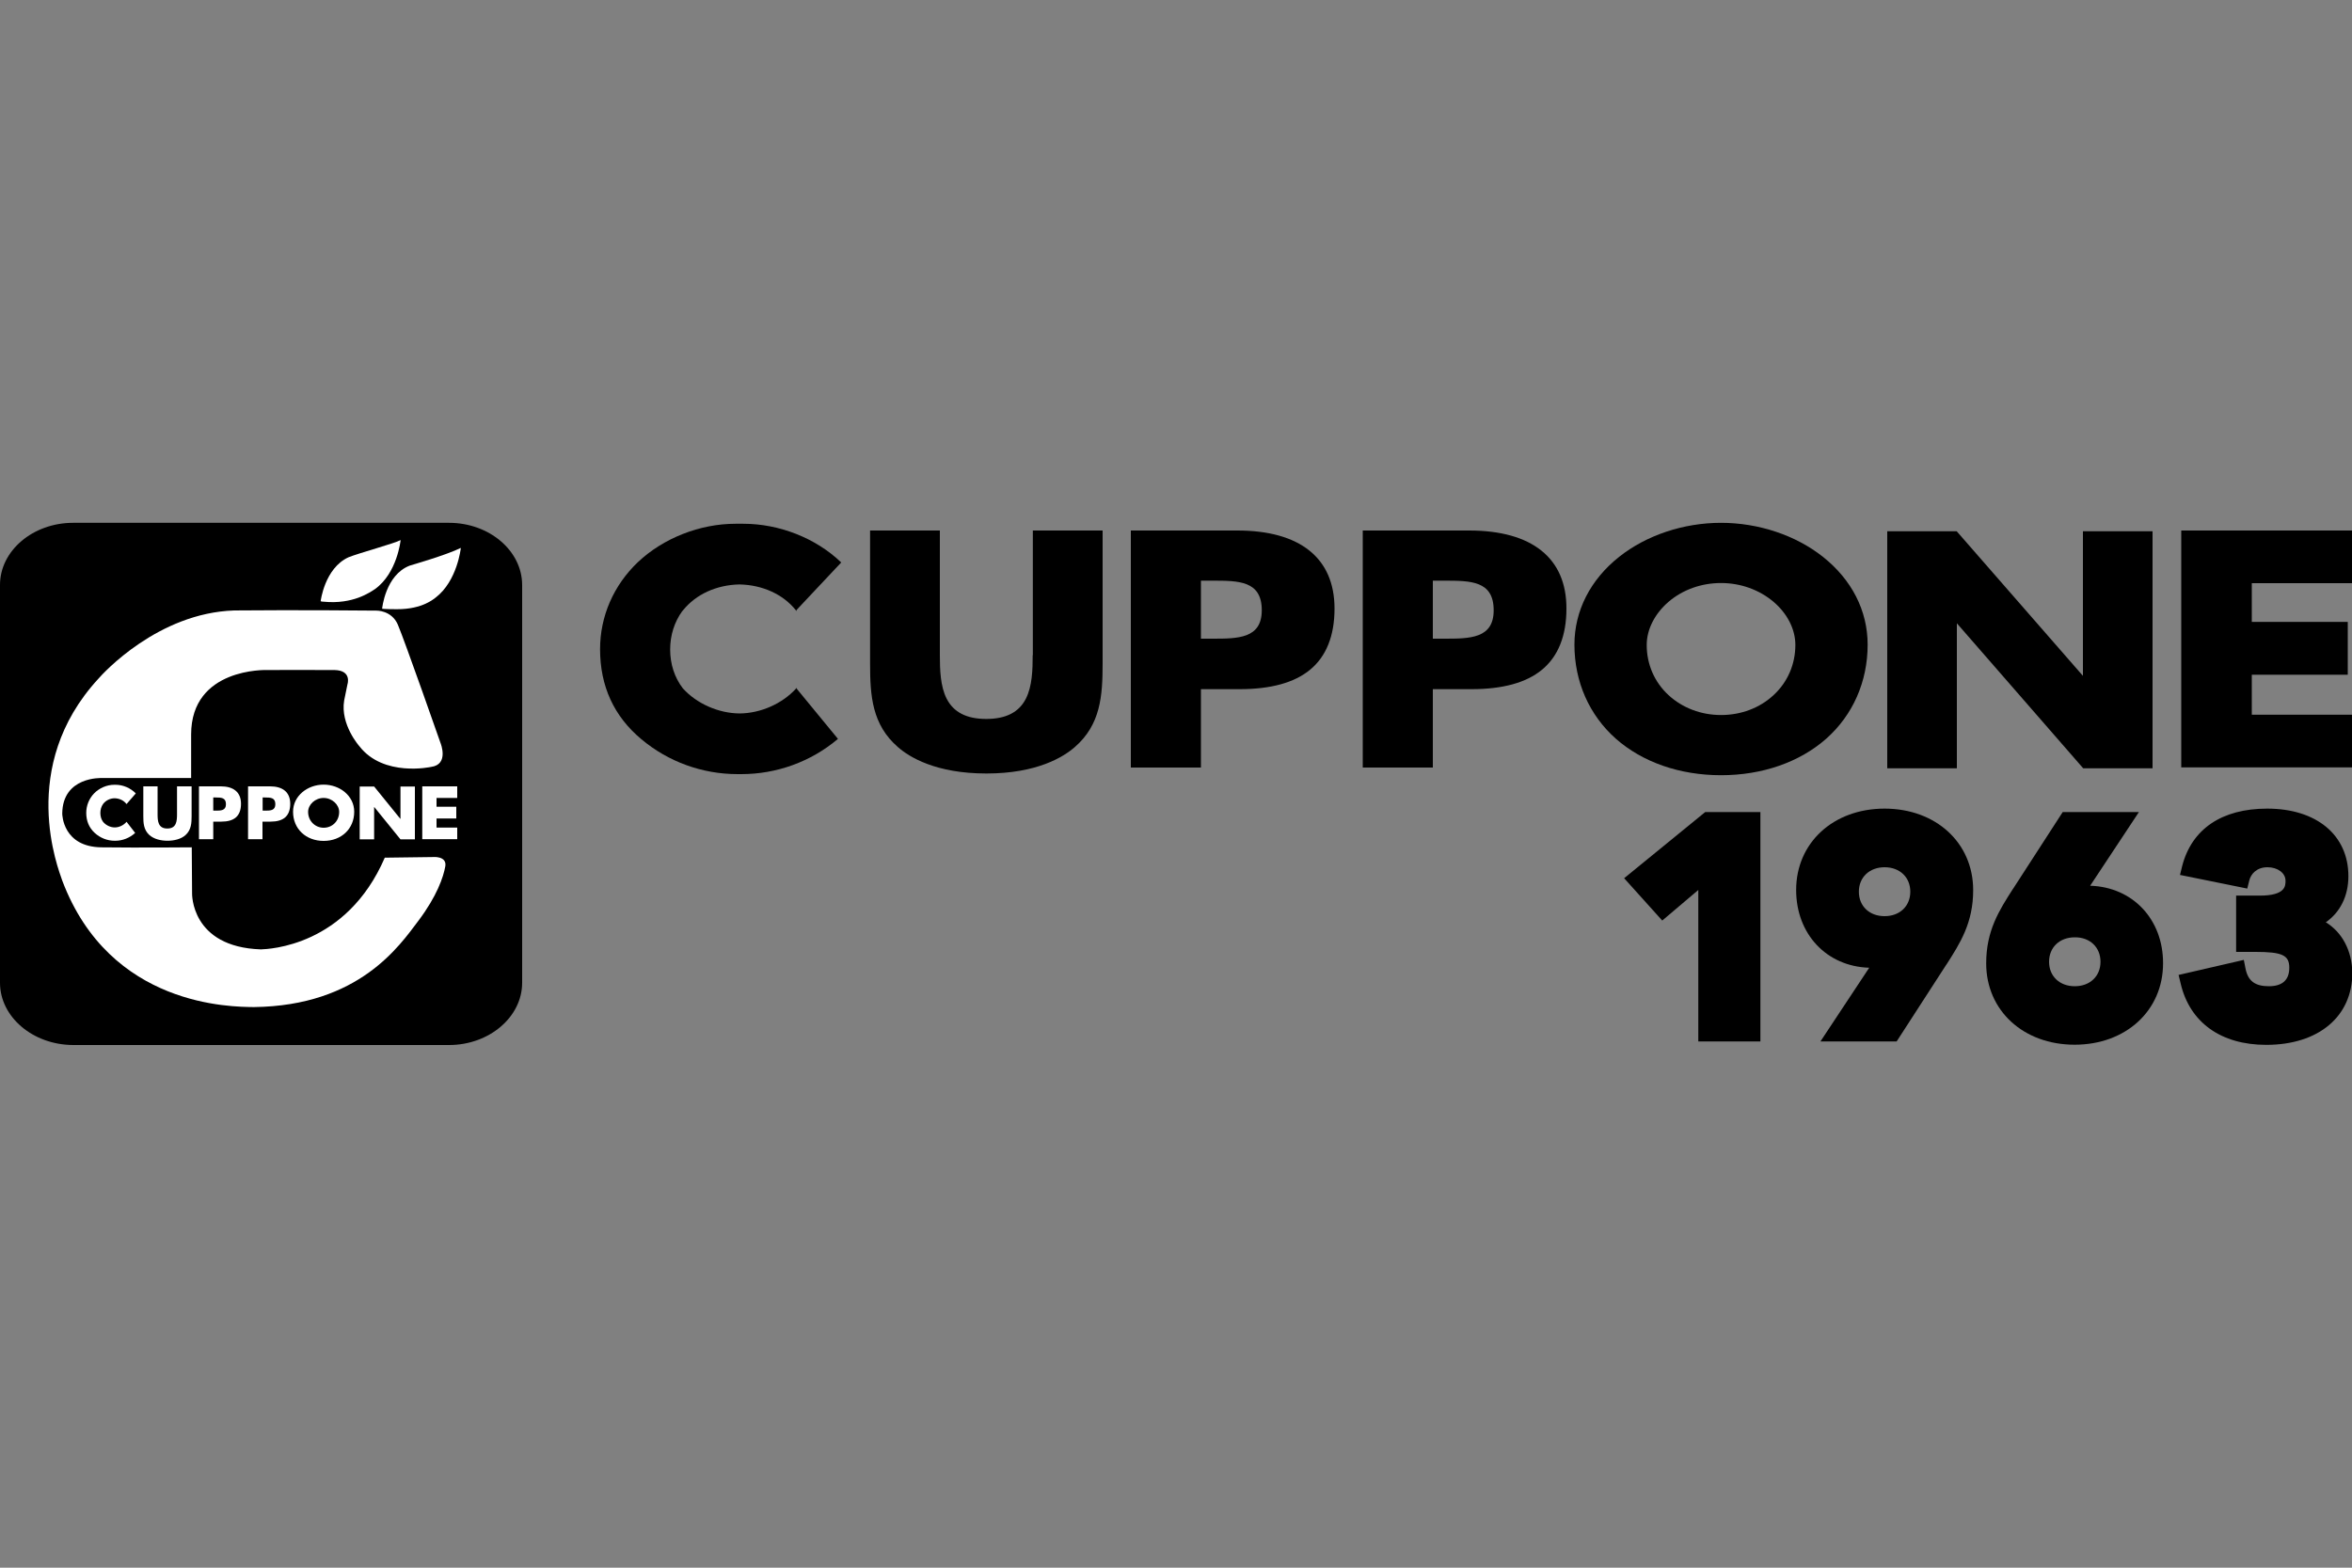
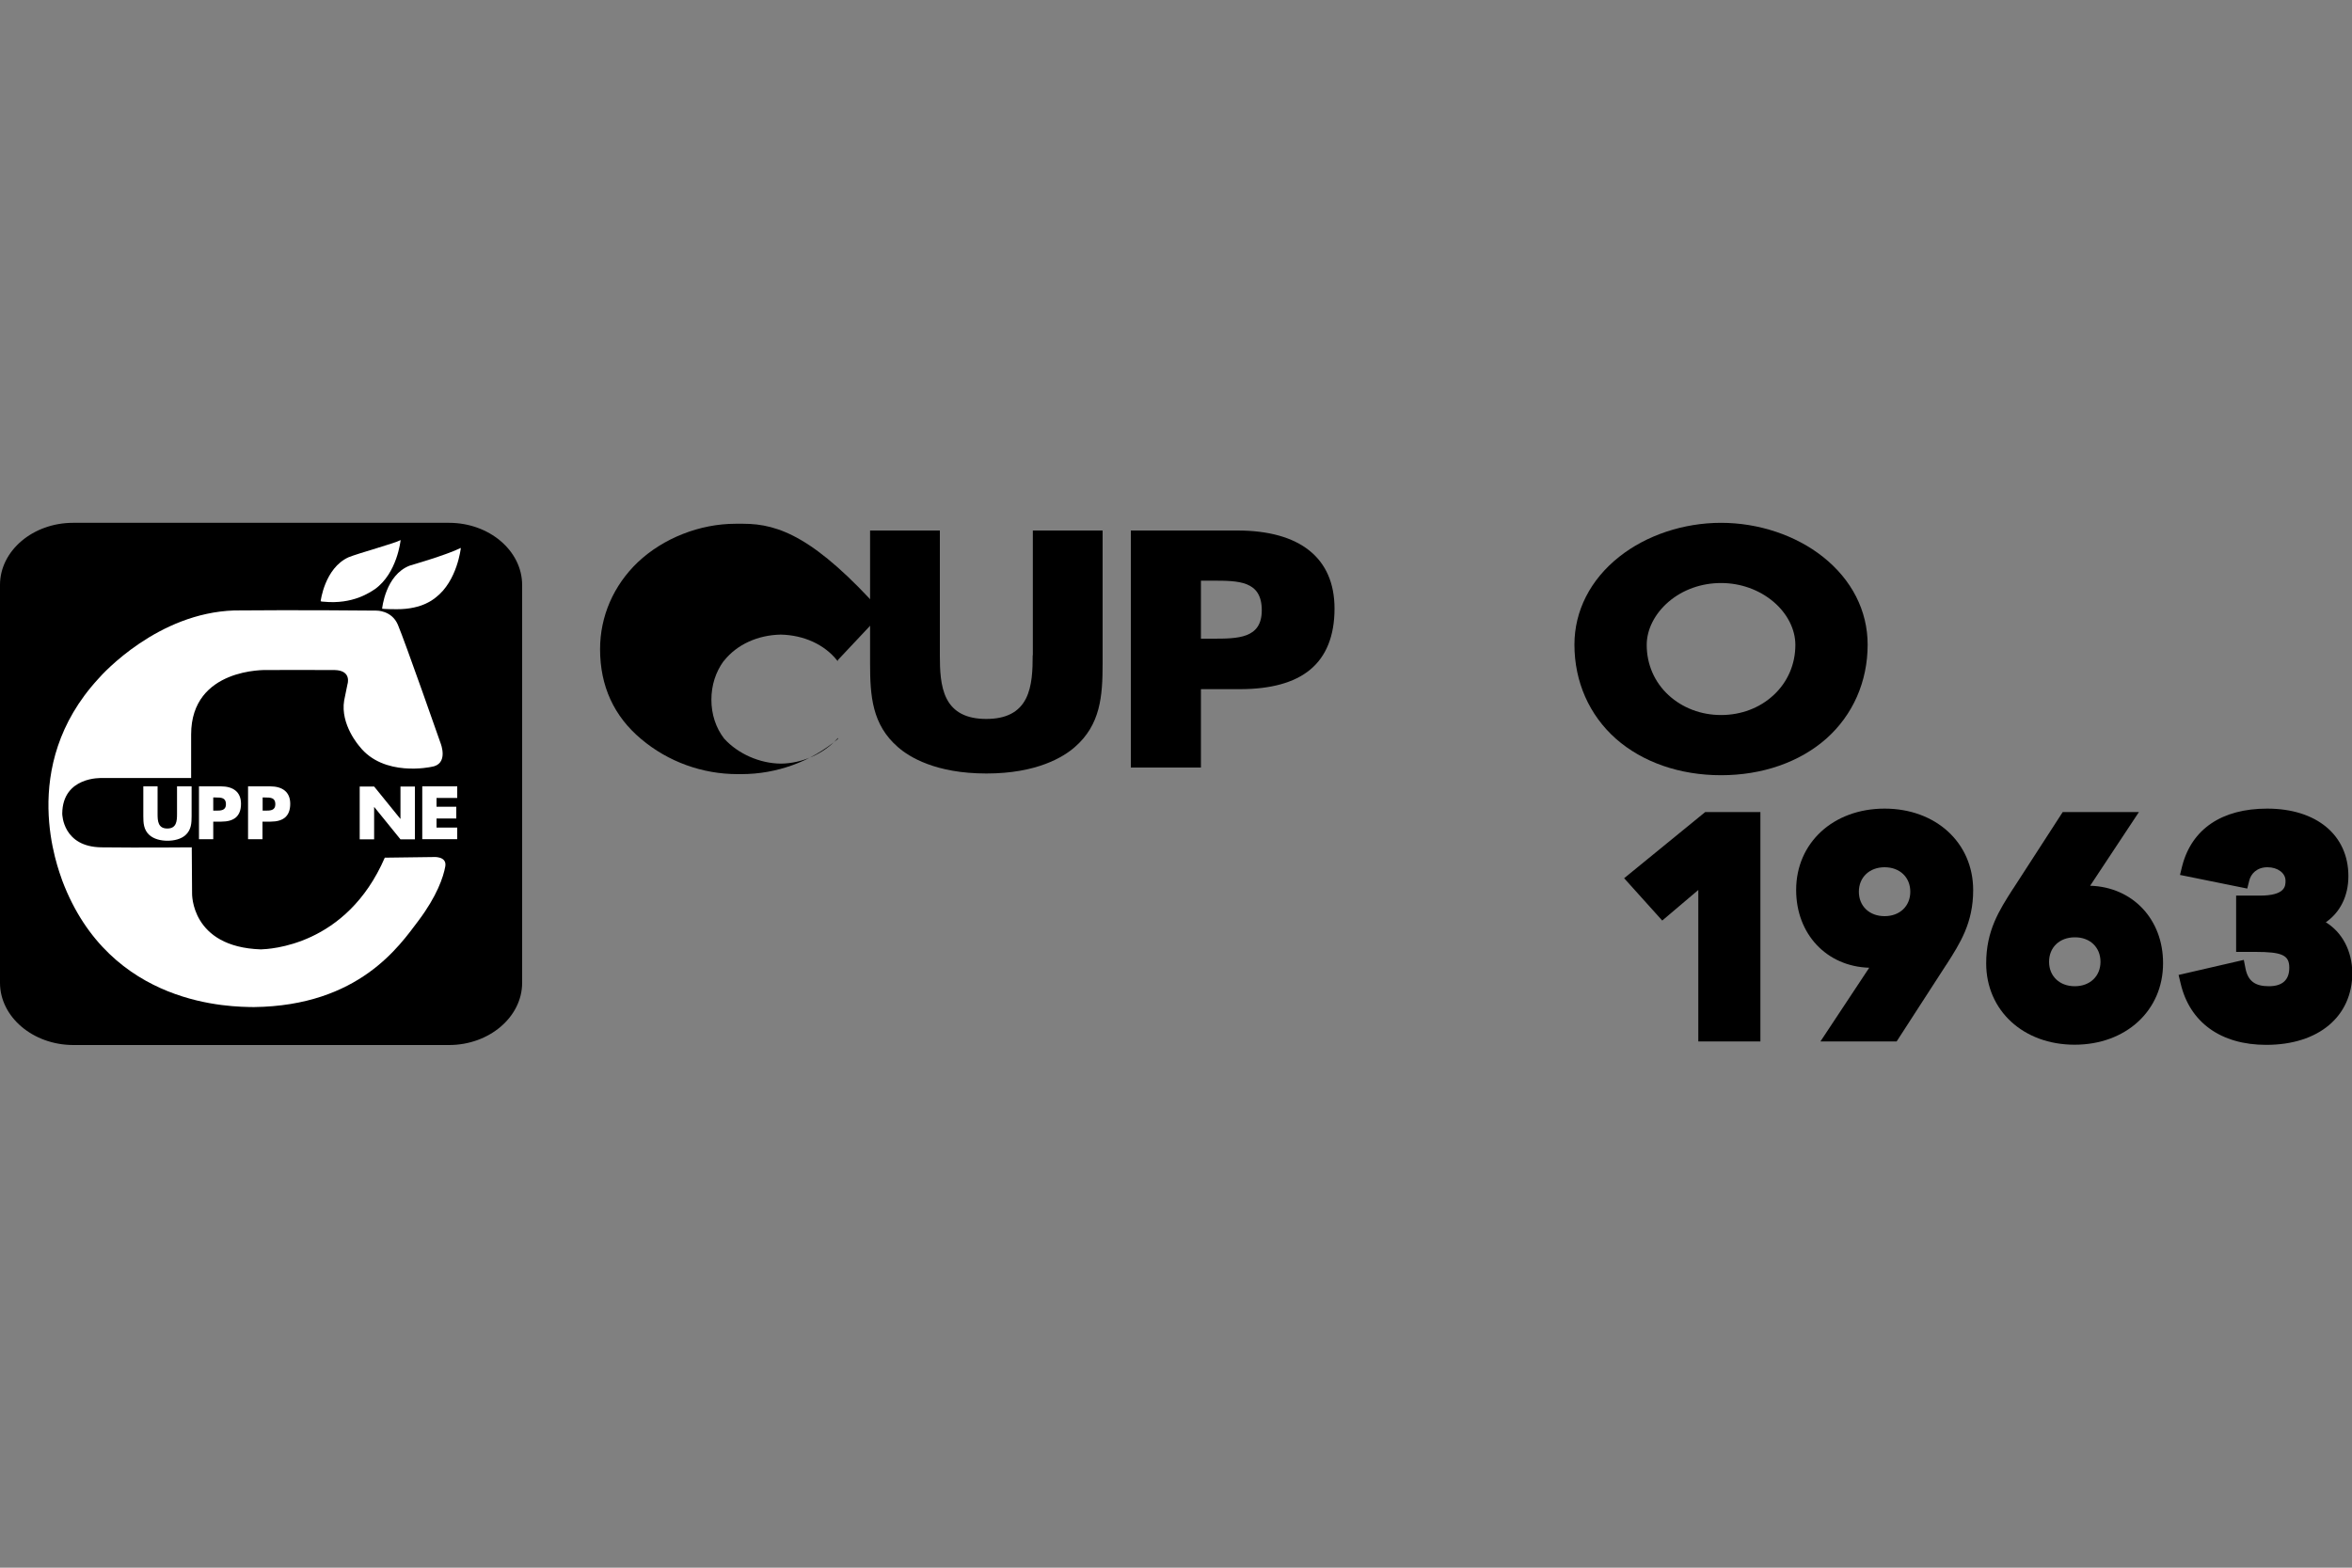
<svg xmlns="http://www.w3.org/2000/svg" version="1.1" id="Livello_1" x="0px" y="0px" viewBox="0 0 150 100" style="enable-background:new 0 0 150 100;" xml:space="preserve">
  <rect x="0" y="0" width="150" height="100" fill="#808080" stroke="none" />
  <style type="text/css">
	.st0{fill:#FFFFFF;}
</style>
  <g>
    <g>
      <g>
        <path d="M4.66,33.35h23.98c2.56,0,4.66,1.78,4.66,3.97v25.37c0,2.18-2.1,3.97-4.66,3.97H4.66C2.1,66.65,0,64.87,0,62.69V37.31     C0,35.13,2.1,33.35,4.66,33.35" />
        <path class="st0" d="M24,38.95c0,0,0.97-0.03,1.37,0.89c0.46,1.08,2.73,7.57,2.73,7.57s0.55,1.36-0.61,1.51     c0,0-3.03,0.67-4.57-1.32c0,0-1.23-1.38-0.97-2.92l0.21-1.03c0,0,0.3-0.89-0.83-0.91c-1.13-0.01-4.33,0-4.33,0     s-4.81-0.16-4.81,4.11v2.78h-5.7c0,0-2.5-0.12-2.52,2.27c0,0.08,0.05,2.12,2.5,2.15c2.45,0.03,5.76,0,5.76,0l0.02,2.93     c0,0-0.1,3.43,4.39,3.58c0.5-0.02,5.45-0.19,7.9-5.85l3.06-0.04c0,0,0.91-0.09,0.8,0.59c-0.12,0.68-0.53,1.9-1.72,3.48     c-1.19,1.57-3.77,5.42-10.49,5.5c-1.38-0.02-9.17,0.02-12.22-8.07c-0.24-0.72-2.87-7.25,2.3-12.87c0.3-0.35,3.8-4.2,8.67-4.36     C18.89,38.9,24,38.95,24,38.95" />
        <path class="st0" d="M22.22,35.55c-1.52,0.7-1.77,2.8-1.77,2.8s0.06,0.03,0.18,0.03c1.89,0.19,2.98-0.61,3.28-0.8     c1.43-1.02,1.64-3.13,1.64-3.13C25.21,34.65,22.85,35.29,22.22,35.55" />
        <path class="st0" d="M26.13,36.08c-1.56,0.6-1.76,2.75-1.76,2.75s0.17,0.03,0.94,0.03c1.67,0.01,2.4-0.7,2.47-0.74     c1.39-1.06,1.61-3.17,1.61-3.17C28.46,35.41,26.22,36.05,26.13,36.08" />
-         <path class="st0" d="M8.07,52.42L8.07,52.42c-0.18,0.22-0.47,0.36-0.75,0.36c-0.28,0-0.57-0.14-0.75-0.36v0     c-0.11-0.15-0.17-0.34-0.17-0.56c0-0.22,0.06-0.41,0.17-0.57v0c0.18-0.24,0.46-0.37,0.75-0.37c0.29,0.01,0.57,0.13,0.75,0.37v0     l0.59-0.68c-0.33-0.34-0.81-0.55-1.28-0.55c-0.02,0-0.03,0-0.05,0c-0.02,0-0.03,0-0.05,0c-0.47,0-0.95,0.21-1.28,0.55     c-0.32,0.33-0.5,0.78-0.5,1.24c0,0.5,0.17,0.94,0.54,1.28c0.35,0.32,0.8,0.5,1.27,0.5c0.01,0,0.02,0,0.02,0c0.01,0,0.02,0,0.02,0     c0.47,0,0.92-0.18,1.27-0.5L8.07,52.42z" />
        <path class="st0" d="M12.22,50.16v1.9c0,0.43-0.02,0.86-0.37,1.19c-0.29,0.28-0.76,0.38-1.17,0.38s-0.87-0.1-1.17-0.38     c-0.35-0.33-0.37-0.76-0.37-1.19v-1.9h0.91v1.77c0,0.44,0.03,0.92,0.62,0.92c0.59,0,0.62-0.48,0.62-0.92v-1.77H12.22z" />
        <path class="st0" d="M13.6,51.71h0.15c0.33,0,0.66,0,0.66-0.41c0-0.42-0.3-0.43-0.66-0.43H13.6V51.71z M12.69,50.16h1.4     c0.76,0,1.28,0.34,1.28,1.11c0,0.8-0.45,1.14-1.25,1.14H13.6v1.12h-0.91V50.16z" />
        <path class="st0" d="M16.75,51.71h0.15c0.33,0,0.66,0,0.66-0.41c0-0.42-0.3-0.43-0.66-0.43h-0.15V51.71z M15.83,50.16h1.4     c0.76,0,1.28,0.34,1.28,1.11c0,0.8-0.45,1.14-1.25,1.14h-0.52v1.12h-0.92V50.16z" />
-         <path class="st0" d="M19.65,51.79c0,0.58,0.45,1.01,0.99,1.01c0.55,0,0.99-0.42,0.99-1.01c0-0.46-0.45-0.89-0.99-0.89     C20.1,50.9,19.65,51.32,19.65,51.79 M22.59,51.78c0,1.09-0.82,1.86-1.95,1.86c-1.13,0-1.95-0.77-1.95-1.86     c0-1.02,0.93-1.73,1.95-1.73C21.66,50.05,22.59,50.76,22.59,51.78" />
      </g>
      <polygon class="st0" points="22.94,50.17 23.86,50.17 25.53,52.23 25.54,52.23 25.54,50.17 26.46,50.17 26.46,53.54 25.54,53.54     23.87,51.48 23.86,51.48 23.86,53.54 22.94,53.54   " />
      <polygon class="st0" points="27.84,50.9 27.84,51.46 29.1,51.46 29.1,52.21 27.84,52.21 27.84,52.79 29.16,52.79 29.16,53.53     26.93,53.53 26.93,50.16 29.16,50.16 29.16,50.9   " />
    </g>
    <g>
      <g>
        <polygon points="103.58,56.02 106.01,58.72 108.31,56.77 108.31,66.43 112.27,66.43 112.27,51.8 108.75,51.8    " />
        <path d="M120.19,51.58c-3.27,0-5.64,2.18-5.64,5.19c0,2.82,1.95,4.88,4.66,4.96l-3.11,4.7h4.86l3.15-4.87l0.03-0.04     c0.87-1.36,1.7-2.65,1.7-4.74C125.84,53.76,123.46,51.58,120.19,51.58z M120.19,55.32c0.97,0,1.64,0.64,1.64,1.56     c0,0.92-0.67,1.56-1.64,1.56c-0.97,0-1.64-0.64-1.64-1.56C118.55,55.96,119.23,55.32,120.19,55.32z" />
        <path d="M133.3,56.5l3.11-4.7h-4.86l-3.15,4.87l-0.03,0.04c-0.87,1.36-1.7,2.65-1.7,4.74c0,3.01,2.37,5.19,5.64,5.19     c3.27,0,5.64-2.18,5.64-5.19C137.96,58.64,136.01,56.58,133.3,56.5z M133.96,61.35c0,0.92-0.67,1.56-1.64,1.56     c-0.97,0-1.64-0.64-1.64-1.56c0-0.92,0.67-1.56,1.64-1.56C133.28,59.78,133.96,60.42,133.96,61.35z" />
        <path d="M148.33,58.83c0.91-0.63,1.44-1.67,1.44-2.94c0-2.62-2.03-4.31-5.18-4.31c-2.89,0-4.81,1.3-5.42,3.66l-0.14,0.57     l4.29,0.87l0.13-0.52c0.1-0.4,0.46-0.84,1.16-0.84c0.65,0,1.15,0.37,1.15,0.86c0,0.33,0,0.95-1.65,0.95h-1.5v3.59h1.23     c1.71,0,2.16,0.21,2.16,1.01c0,0.78-0.44,1.18-1.3,1.18c-0.88,0-1.33-0.33-1.49-1.12l-0.11-0.56l-4.16,0.96l0.13,0.54     c0.58,2.49,2.57,3.92,5.46,3.92c3.34,0,5.49-1.81,5.49-4.6C150,60.63,149.36,59.46,148.33,58.83z" />
      </g>
      <g>
-         <path d="M47.41,33.41c-0.05,0-0.11,0-0.16,0c-0.03,0-0.06,0-0.09,0c-0.03,0-0.06,0-0.09,0c-0.05,0-0.11,0-0.16,0     c-2.28,0-4.61,0.92-6.23,2.45c-1.55,1.48-2.41,3.45-2.41,5.55c0,2.35,0.88,4.28,2.63,5.74c1.71,1.44,3.89,2.23,6.14,2.23     c0.02,0,0.04,0,0.06,0c0.04,0,0.08,0,0.12,0c0.02,0,0.04,0,0.06,0c2.25,0,4.43-0.79,6.14-2.23l0.02-0.02l-2.63-3.2v-0.06     l-0.04,0.05c-0.88,0.97-2.26,1.58-3.6,1.59c-1.34-0.01-2.73-0.62-3.61-1.59l-0.01-0.01c-0.53-0.69-0.81-1.55-0.81-2.48     c0-0.91,0.27-1.76,0.78-2.46v0.01l0.04-0.05c0.82-1.02,2.13-1.62,3.6-1.65c1.47,0.03,2.79,0.63,3.6,1.65l0.04,0.05v-0.07     l2.83-3.01l0.02-0.02l-0.02-0.02C52.02,34.32,49.69,33.41,47.41,33.41z" />
+         <path d="M47.41,33.41c-0.05,0-0.11,0-0.16,0c-0.03,0-0.06,0-0.09,0c-0.03,0-0.06,0-0.09,0c-0.05,0-0.11,0-0.16,0     c-2.28,0-4.61,0.92-6.23,2.45c-1.55,1.48-2.41,3.45-2.41,5.55c0,2.35,0.88,4.28,2.63,5.74c1.71,1.44,3.89,2.23,6.14,2.23     c0.02,0,0.04,0,0.06,0c0.04,0,0.08,0,0.12,0c0.02,0,0.04,0,0.06,0c2.25,0,4.43-0.79,6.14-2.23l0.02-0.02v-0.06     l-0.04,0.05c-0.88,0.97-2.26,1.58-3.6,1.59c-1.34-0.01-2.73-0.62-3.61-1.59l-0.01-0.01c-0.53-0.69-0.81-1.55-0.81-2.48     c0-0.91,0.27-1.76,0.78-2.46v0.01l0.04-0.05c0.82-1.02,2.13-1.62,3.6-1.65c1.47,0.03,2.79,0.63,3.6,1.65l0.04,0.05v-0.07     l2.83-3.01l0.02-0.02l-0.02-0.02C52.02,34.32,49.69,33.41,47.41,33.41z" />
        <path d="M65.86,41.79c0,0.93-0.03,1.98-0.43,2.77c-0.44,0.87-1.27,1.3-2.53,1.3c-1.26,0-2.09-0.43-2.53-1.3     c-0.4-0.79-0.43-1.84-0.43-2.77v-7.95h-4.45v8.49c0,2.07,0.13,3.9,1.78,5.33c0.72,0.63,2.41,1.68,5.64,1.68     c3.23,0,4.92-1.06,5.63-1.68c1.65-1.43,1.78-3.26,1.78-5.33v-8.49h-4.45V41.79z" />
        <path d="M78.91,33.84h-6.79v15.12h4.47v-5h2.48c1.97,0,3.47-0.41,4.47-1.23c1.04-0.85,1.57-2.17,1.57-3.91     C85.11,35.6,82.91,33.84,78.91,33.84z M76.59,37.04h0.72c1.69,0,3.16,0,3.16,1.89c0,1.81-1.53,1.81-3.16,1.81h-0.72V37.04z" />
-         <path d="M93.7,33.84h-6.79v15.12h4.47v-5h2.48c1.97,0,3.47-0.41,4.47-1.23c1.04-0.85,1.57-2.17,1.57-3.91     C99.91,35.6,97.7,33.84,93.7,33.84z M91.38,37.04h0.72c1.69,0,3.16,0,3.16,1.89c0,1.81-1.53,1.81-3.16,1.81h-0.72V37.04z" />
        <path d="M116.26,35.52c-1.74-1.38-4.11-2.17-6.5-2.17c-2.39,0-4.76,0.79-6.5,2.17c-1.84,1.46-2.85,3.45-2.85,5.6     c0,2.36,0.94,4.49,2.64,6c1.7,1.5,4.08,2.33,6.71,2.33c2.63,0,5.01-0.83,6.71-2.33c1.7-1.51,2.64-3.64,2.64-6     C119.11,38.96,118.1,36.98,116.26,35.52z M114.5,41.14c0,1.23-0.49,2.37-1.39,3.2c-0.88,0.82-2.07,1.27-3.35,1.27     c-1.27,0-2.46-0.45-3.35-1.27c-0.9-0.83-1.39-1.97-1.39-3.2c0-0.99,0.51-1.99,1.39-2.75c0.91-0.78,2.1-1.2,3.35-1.2     c1.25,0,2.44,0.43,3.35,1.2C113.99,39.14,114.5,40.14,114.5,41.14z" />
-         <polygon points="132.84,43.1 132.83,43.1 124.8,33.9 124.79,33.89 120.36,33.89 120.36,49.01 124.8,49.01 124.8,39.77      124.81,39.77 132.85,49 132.86,49.01 137.28,49.01 137.28,33.89 132.84,33.89    " />
-         <polygon points="150,37.2 150,33.84 139.11,33.84 139.11,48.95 150,48.95 150,45.59 143.61,45.59 143.61,43.04 149.73,43.04      149.73,39.67 143.61,39.67 143.61,37.2    " />
      </g>
    </g>
  </g>
</svg>